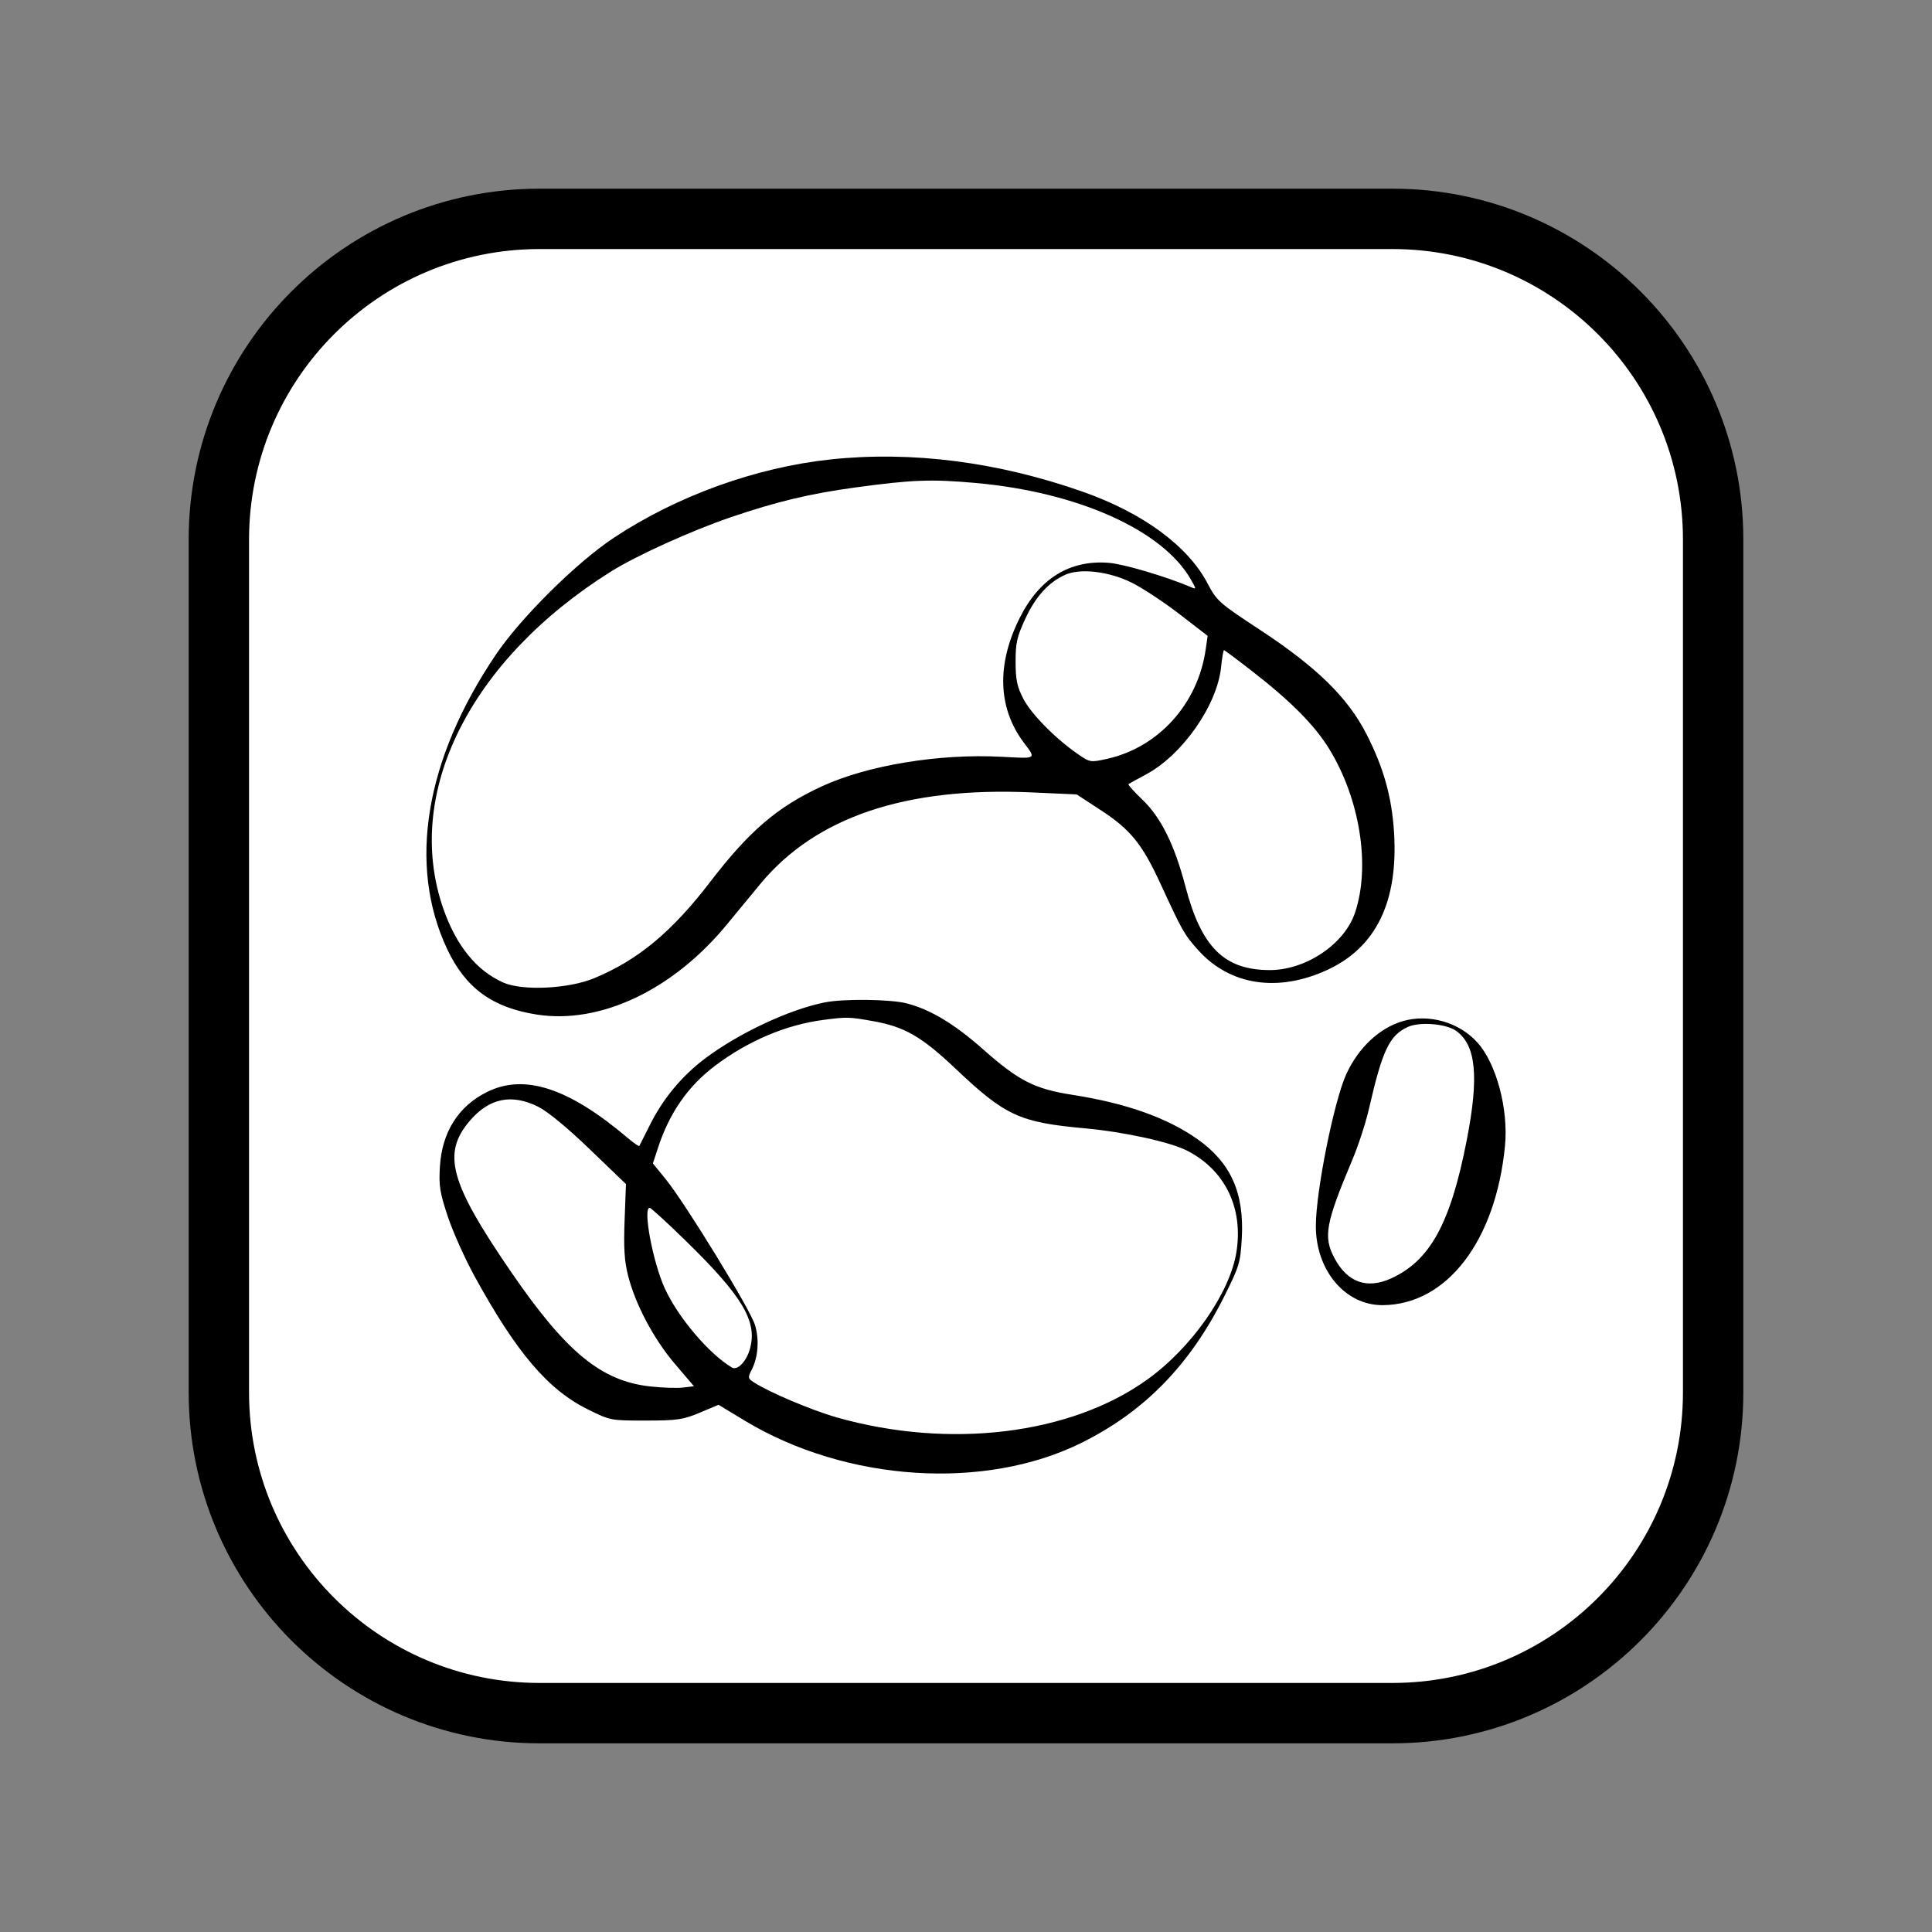
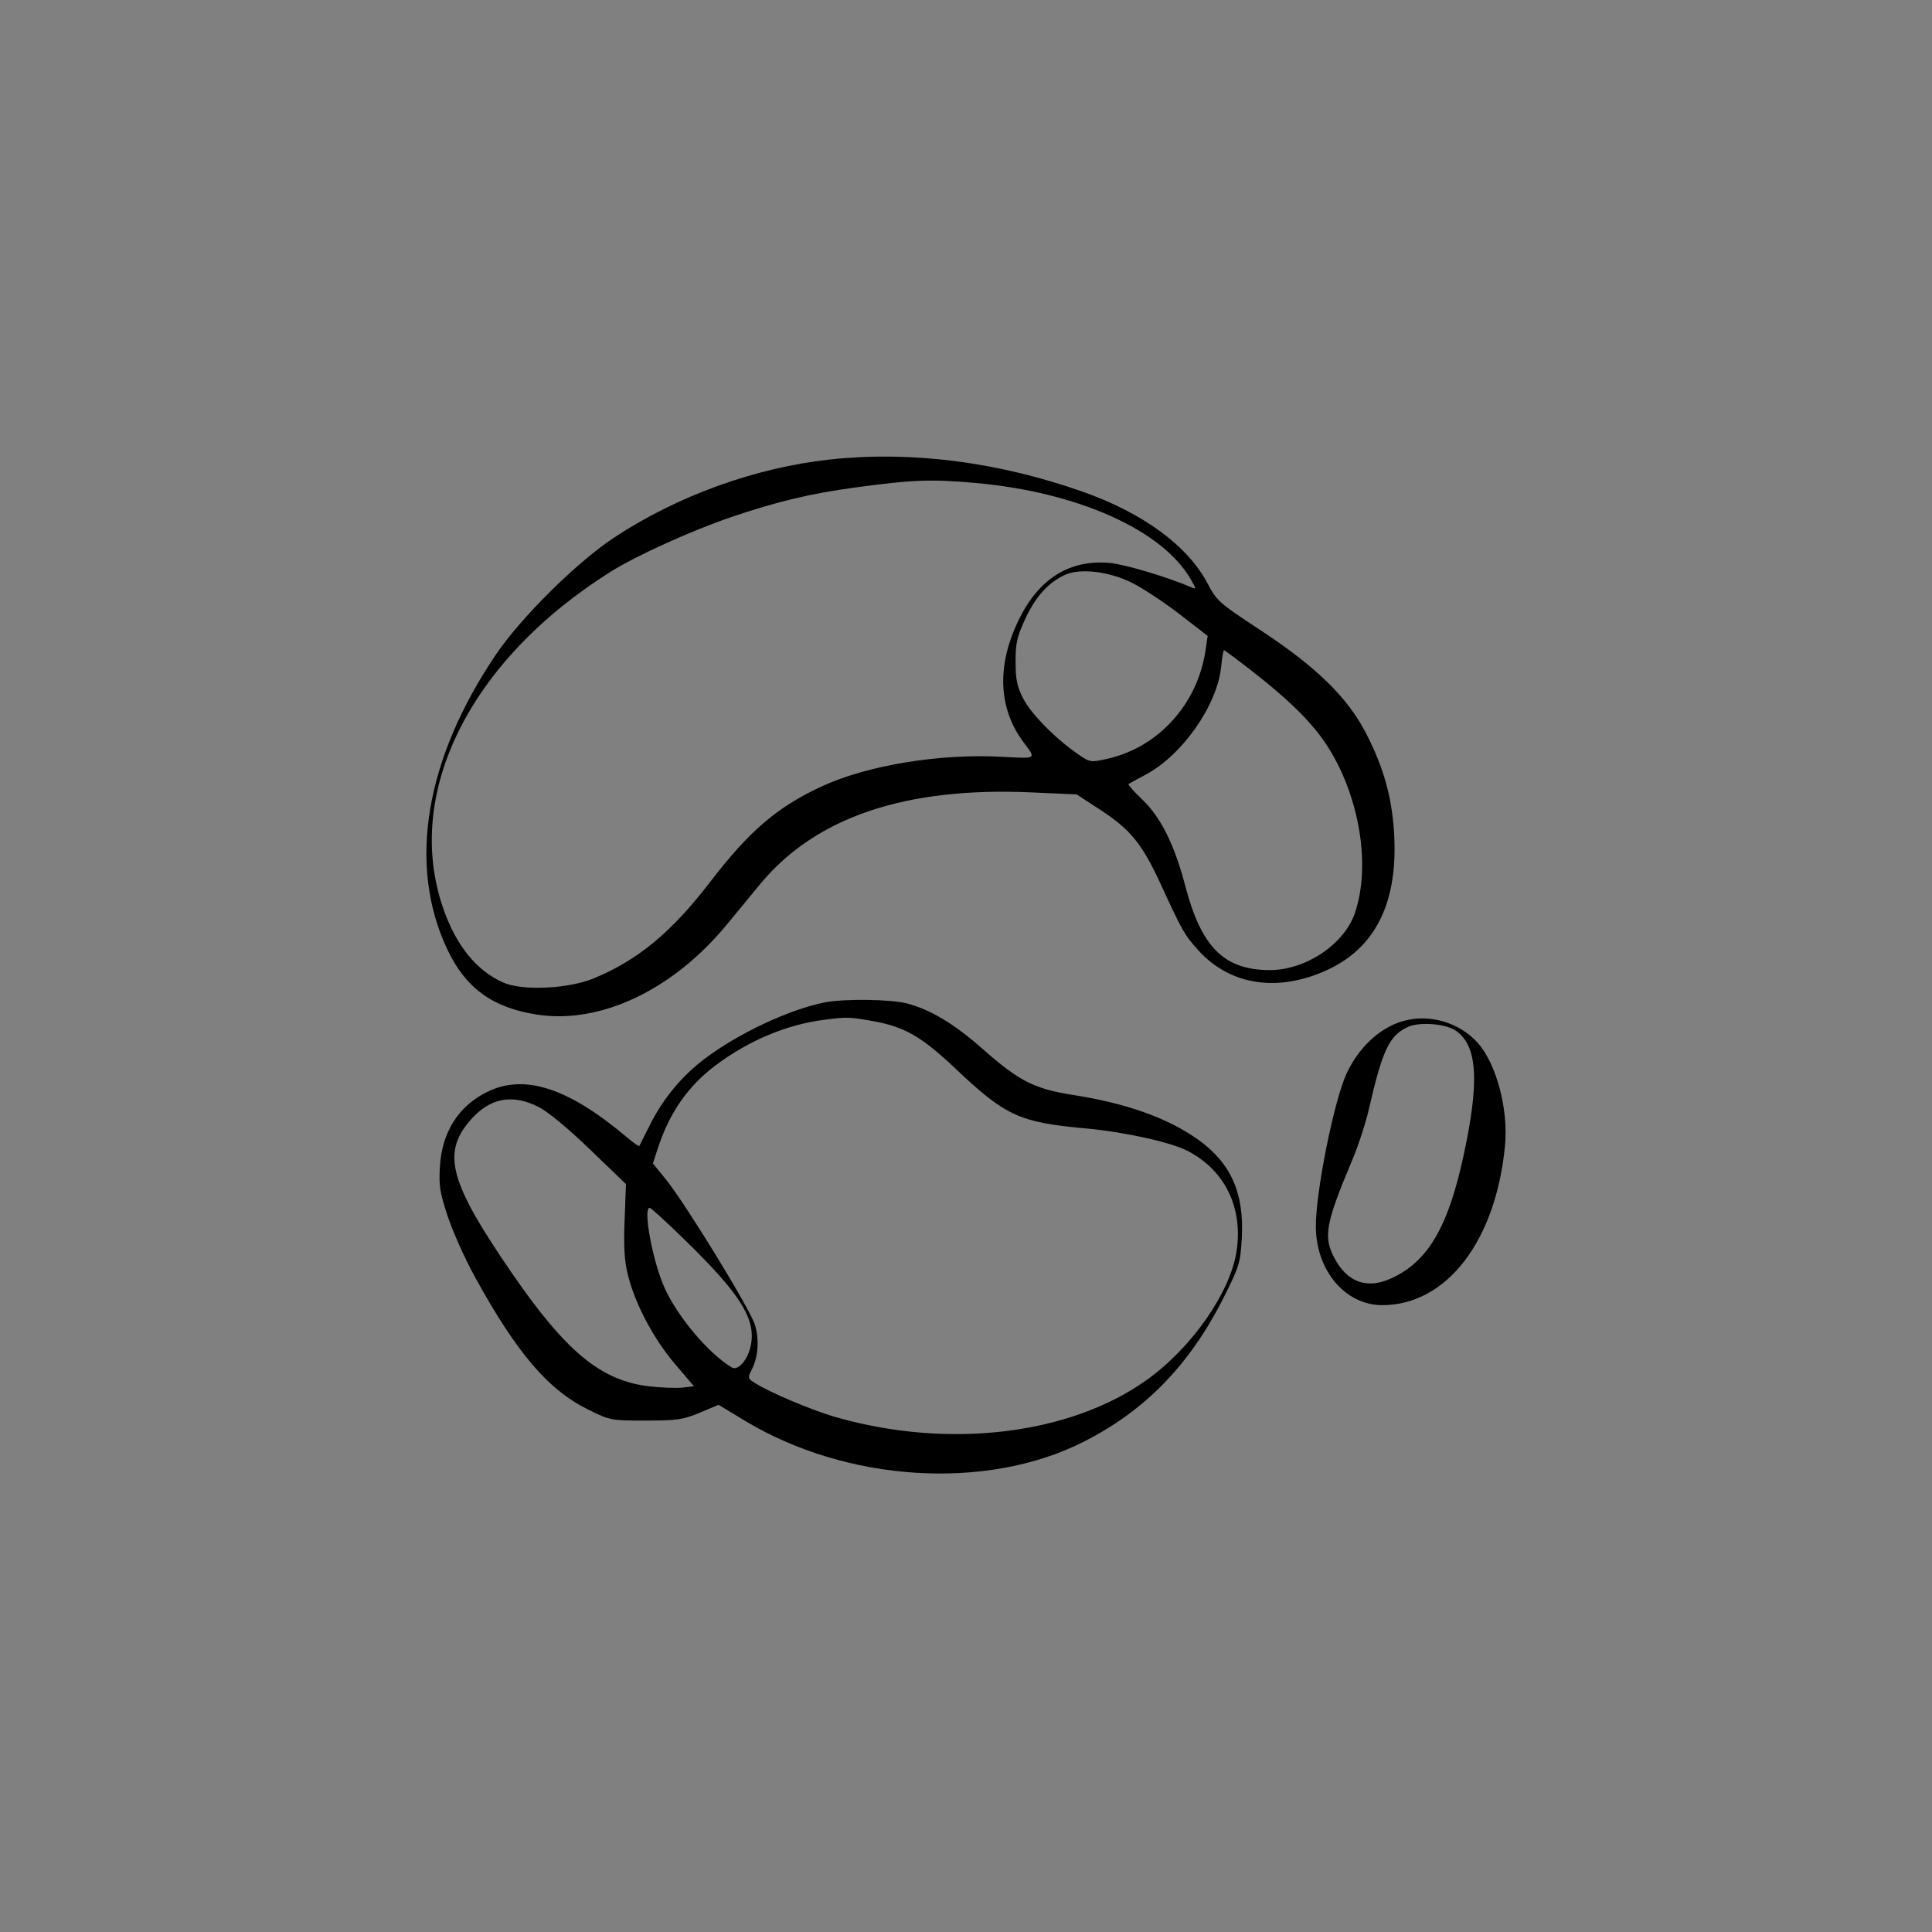
<svg xmlns="http://www.w3.org/2000/svg" width="64" height="64" viewBox="0 0 64 64" fill="none">
  <rect x="0" y="0" width="64" height="64" fill="#808080" stroke="none" />
-   <path d="M46.125 7.25H17.875C12.007 7.25 7.25 12.007 7.25 17.875V46.125C7.25 51.993 12.007 56.75 17.875 56.75H46.125C51.993 56.75 56.75 51.993 56.75 46.125V17.875C56.75 12.007 51.993 7.25 46.125 7.25Z" fill="white" stroke="#EEEDED" style="fill:white;fill-opacity:1;stroke:#EEEDED;stroke:color(display-p3 0.932 0.929 0.929);stroke-opacity:1;" stroke-width="2" />
  <path fill-rule="evenodd" clip-rule="evenodd" d="M27.516 15.219C25.039 15.483 22.432 16.425 20.333 17.815C19.098 18.633 17.257 20.457 16.428 21.683C14.078 25.162 13.501 28.653 14.814 31.442C15.421 32.73 16.311 33.38 17.784 33.609C19.89 33.937 22.305 32.789 24.088 30.614C24.424 30.204 24.92 29.602 25.191 29.276C27.025 27.066 29.998 26.063 34.164 26.249L35.666 26.316L36.453 26.83C37.449 27.479 37.834 27.953 38.444 29.277C39.174 30.861 39.231 30.961 39.693 31.476C40.743 32.644 42.337 32.886 43.977 32.126C45.591 31.377 46.324 29.859 46.179 27.565C46.104 26.39 45.832 25.422 45.263 24.312C44.642 23.101 43.614 22.096 41.727 20.857C40.384 19.975 40.306 19.906 40.004 19.33C39.351 18.085 37.864 16.992 35.868 16.289C33.052 15.299 30.202 14.934 27.516 15.219ZM32.308 15.998C35.702 16.299 38.521 17.563 39.452 19.202C39.634 19.523 39.634 19.527 39.452 19.449C38.634 19.101 37.226 18.684 36.738 18.645C35.442 18.54 34.442 19.154 33.785 20.458C33.008 22 33.052 23.448 33.911 24.595C34.33 25.154 34.363 25.133 33.176 25.069C31.116 24.959 28.734 25.351 27.224 26.049C25.745 26.733 24.823 27.523 23.521 29.22C22.25 30.877 21.127 31.808 19.676 32.407C18.824 32.758 17.306 32.83 16.671 32.548C15.785 32.156 15.11 31.323 14.684 30.097C13.361 26.289 15.556 21.873 20.232 18.937C21.076 18.407 22.905 17.578 24.214 17.132C25.728 16.617 26.843 16.35 28.341 16.147C30.223 15.891 30.841 15.868 32.308 15.998ZM37.495 19.304C37.852 19.482 38.563 19.951 39.075 20.346L40.005 21.064L39.939 21.52C39.678 23.319 38.377 24.759 36.672 25.138C36.125 25.26 36.108 25.257 35.706 24.98C34.967 24.47 34.159 23.652 33.9 23.149C33.692 22.747 33.644 22.52 33.643 21.926C33.641 21.3 33.687 21.098 33.969 20.488C34.305 19.763 34.731 19.294 35.278 19.044C35.782 18.814 36.736 18.926 37.495 19.304ZM41.479 22.234C42.761 23.23 43.539 24.014 44.022 24.794C45.052 26.458 45.407 28.702 44.884 30.242C44.533 31.278 43.257 32.135 42.067 32.135C40.556 32.135 39.797 31.383 39.268 29.362C38.908 27.986 38.459 27.081 37.847 26.494C37.569 26.227 37.36 25.994 37.382 25.976C37.404 25.957 37.661 25.815 37.953 25.66C39.163 25.018 40.32 23.366 40.451 22.095C40.482 21.788 40.525 21.538 40.546 21.538C40.567 21.538 40.987 21.851 41.479 22.234ZM27.321 33.206C26.143 33.441 24.469 34.225 23.352 35.067C22.577 35.652 21.96 36.398 21.517 37.288C21.344 37.635 21.192 37.938 21.178 37.961C21.165 37.983 20.99 37.863 20.79 37.693C18.832 36.034 17.368 35.557 16.128 36.176C15.179 36.649 14.64 37.507 14.572 38.65C14.534 39.281 14.57 39.505 14.835 40.303C15.004 40.81 15.407 41.707 15.73 42.295C17.112 44.812 18.155 46.036 19.473 46.688C20.216 47.056 20.231 47.059 21.392 47.058C22.44 47.057 22.627 47.029 23.182 46.796L23.802 46.536L24.671 47.061C28.038 49.093 32.644 49.389 35.857 47.78C37.925 46.745 39.417 45.212 40.545 42.964C41.054 41.95 41.09 41.831 41.136 41.015C41.221 39.52 40.77 38.513 39.669 37.737C38.66 37.026 37.308 36.547 35.532 36.269C34.269 36.072 33.749 35.807 32.566 34.76C31.621 33.924 30.84 33.452 30.053 33.242C29.519 33.1 27.958 33.079 27.321 33.206ZM28.929 33.828C29.968 34.014 30.529 34.338 31.653 35.401C33.306 36.966 33.773 37.181 35.946 37.378C37.24 37.496 38.763 37.83 39.328 38.119C40.582 38.761 41.192 40.02 40.958 41.478C40.738 42.84 39.471 44.65 37.996 45.706C35.453 47.527 31.444 48.013 27.71 46.951C26.896 46.72 25.462 46.113 24.971 45.791C24.774 45.662 24.769 45.631 24.896 45.385C25.116 44.961 25.159 44.379 25.008 43.886C24.851 43.37 22.697 39.853 22.056 39.066L21.628 38.54L21.793 38.035C22.176 36.863 22.79 35.979 23.697 35.297C24.787 34.477 26.041 33.947 27.273 33.786C28.057 33.683 28.127 33.685 28.929 33.828ZM46.496 33.819C45.711 34.038 45.004 34.695 44.598 35.582C44.189 36.476 43.589 39.469 43.589 40.615C43.589 42.085 44.564 43.241 45.799 43.235C47.922 43.225 49.544 41.119 49.854 37.968C49.974 36.749 49.572 35.236 48.943 34.537C48.343 33.87 47.356 33.581 46.496 33.819ZM48.245 34.154C48.898 34.633 48.997 35.67 48.588 37.769C48.051 40.526 47.374 41.762 46.079 42.351C45.28 42.714 44.628 42.478 44.203 41.672C43.831 40.966 43.911 40.526 44.797 38.423C44.996 37.952 45.245 37.186 45.351 36.722C45.791 34.793 46.027 34.296 46.636 34.019C47.034 33.838 47.914 33.912 48.245 34.154ZM17.832 36.664C18.142 36.819 18.8 37.361 19.536 38.07L20.736 39.224L20.691 40.419C20.656 41.324 20.683 41.768 20.803 42.246C21.042 43.201 21.652 44.353 22.356 45.179L22.988 45.921L22.63 45.964C22.433 45.988 21.943 45.972 21.543 45.928C19.918 45.75 18.758 44.796 16.937 42.144C14.898 39.172 14.635 38.213 15.564 37.127C16.207 36.375 16.949 36.223 17.832 36.664ZM22.717 41.104C24.594 42.936 25.09 43.766 24.847 44.668C24.732 45.096 24.431 45.412 24.244 45.3C23.483 44.846 22.462 43.641 22.022 42.679C21.627 41.816 21.288 40.01 21.521 40.01C21.563 40.01 22.101 40.502 22.717 41.104Z" fill="url(#paint0_radial_243_2445)" style="" />
  <defs>
    <radialGradient id="paint0_radial_243_2445" cx="0" cy="0" r="1" gradientUnits="userSpaceOnUse" gradientTransform="translate(32 31.969) rotate(169.628) scale(23.898 25.415)">
      <stop stop-color="#6BB3E7" style="stop-color:#6BB3E7;stop-color:color(display-p3 0.418 0.7 0.904);stop-opacity:1;" />
      <stop offset="1" stop-color="#4F46E5" style="stop-color:#4F46E5;stop-color:color(display-p3 0.31 0.275 0.898);stop-opacity:1;" />
    </radialGradient>
  </defs>
</svg>